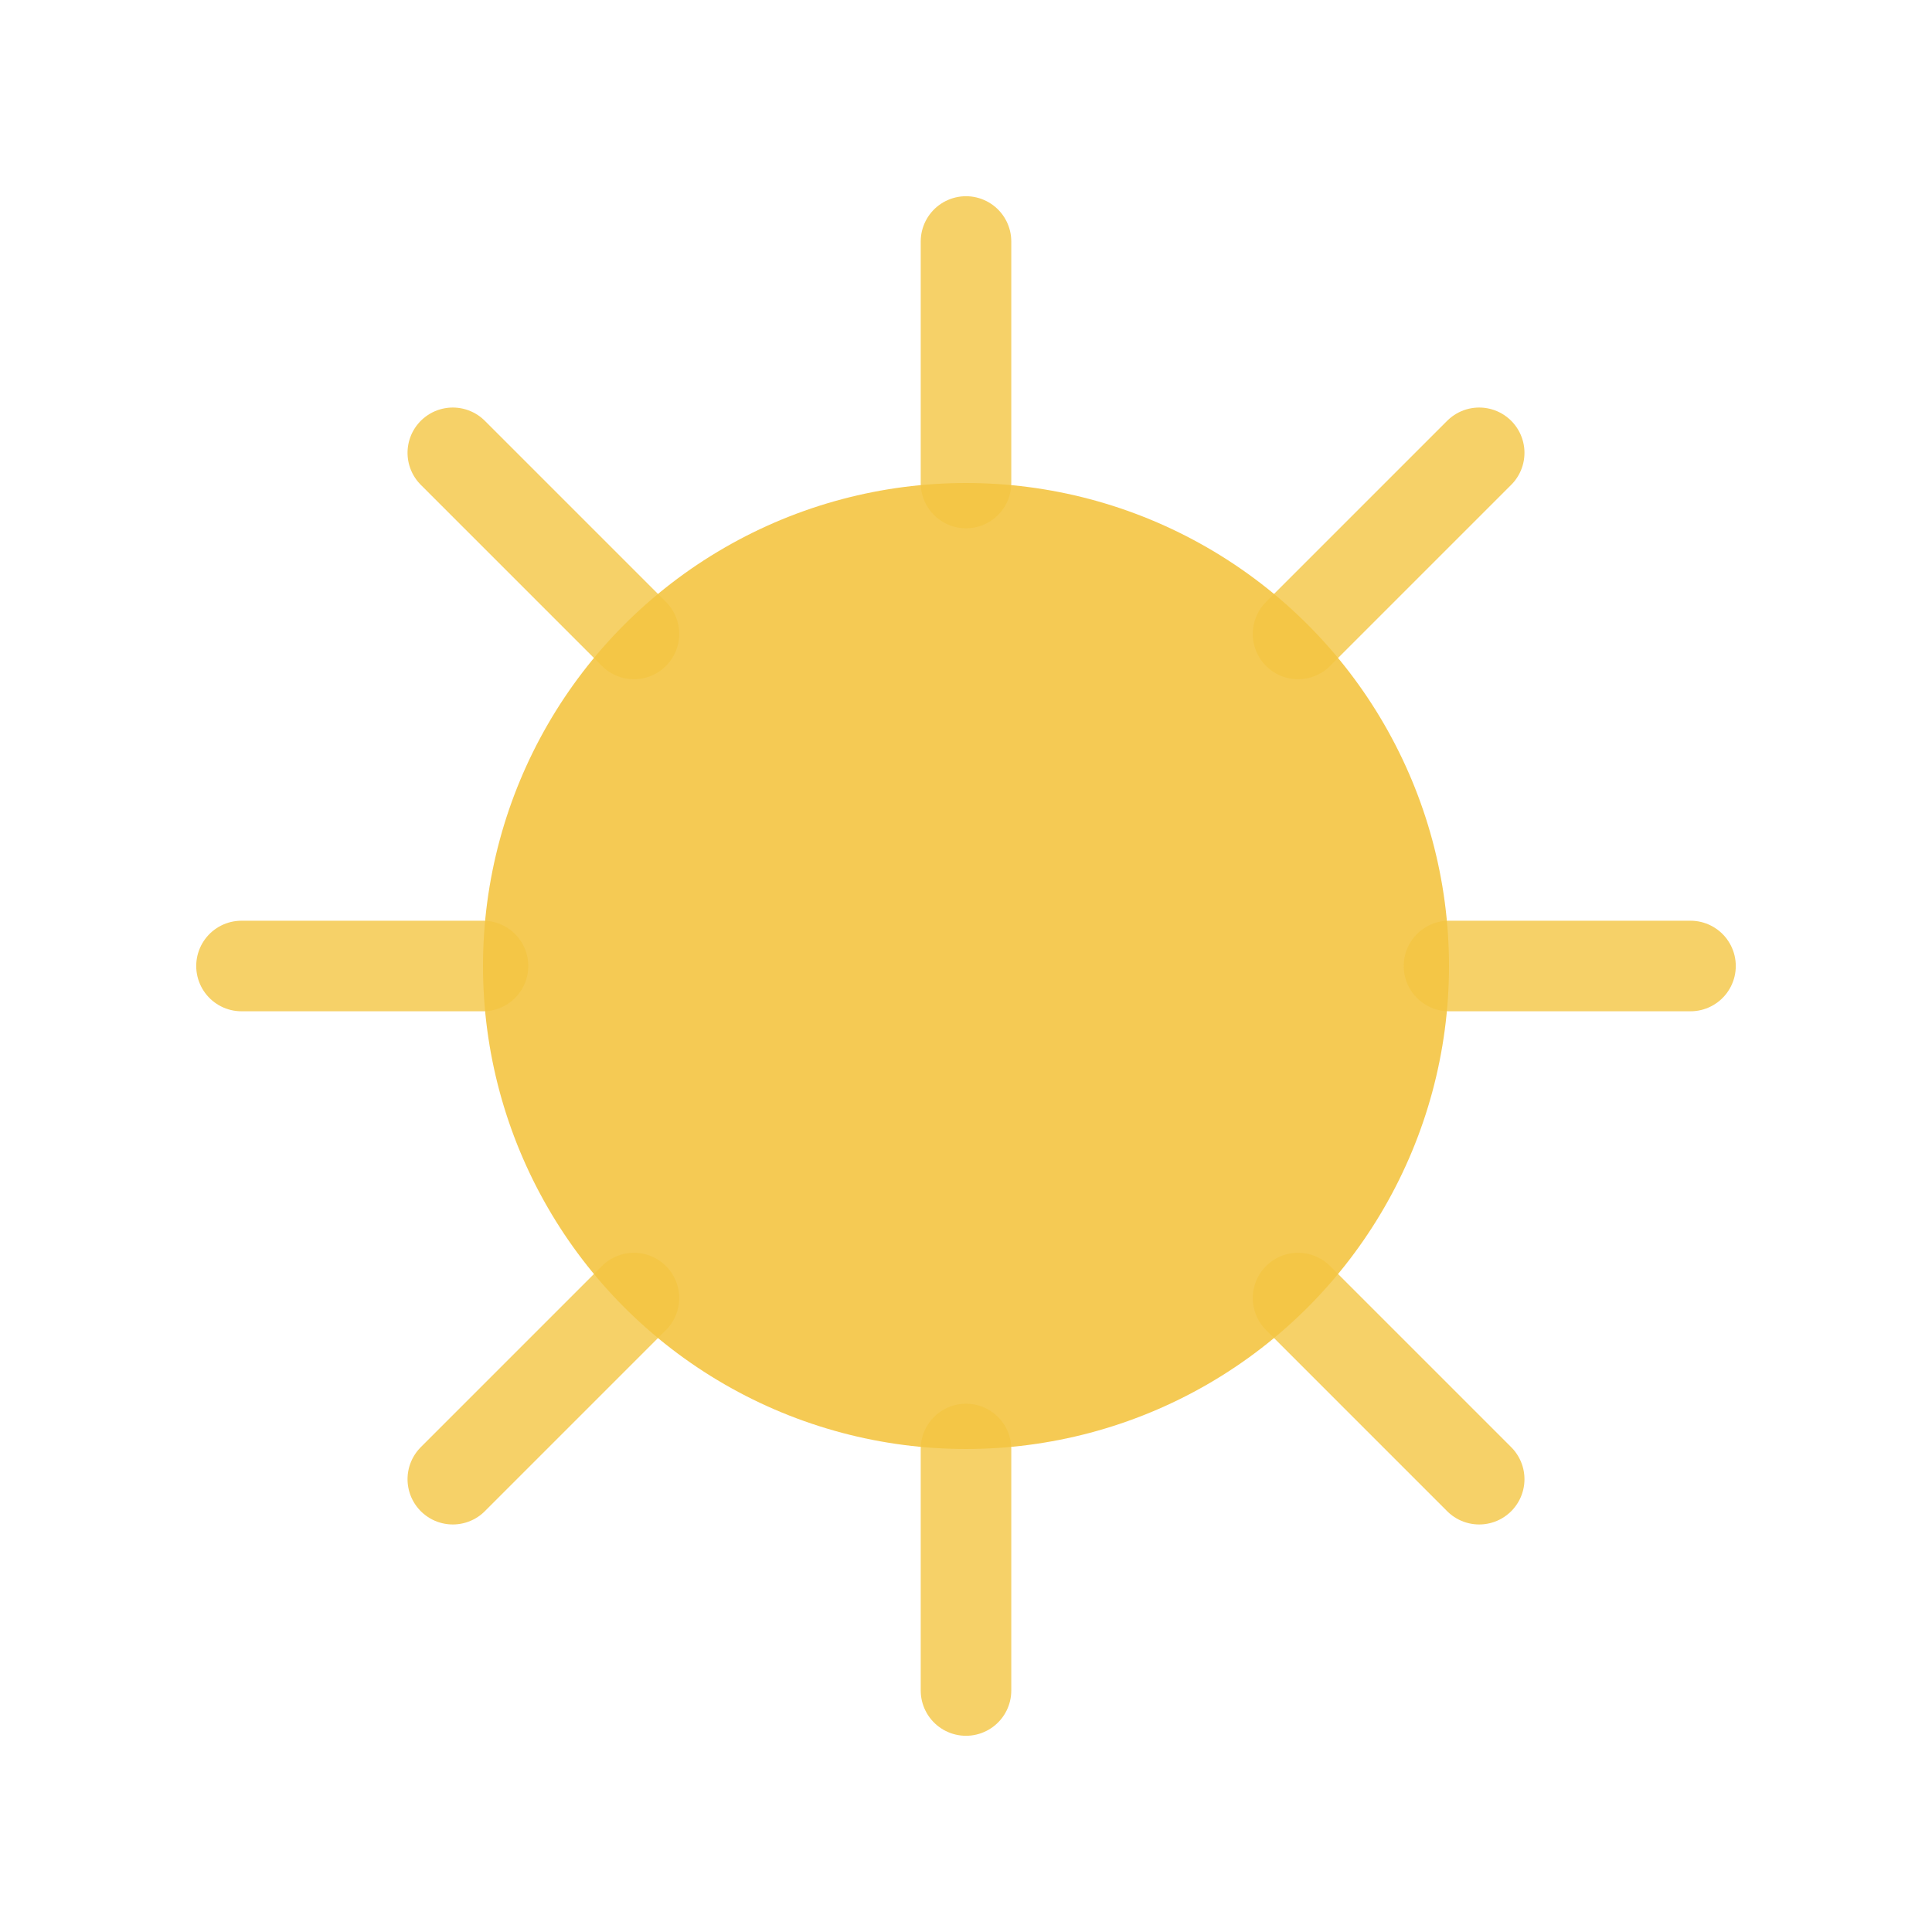
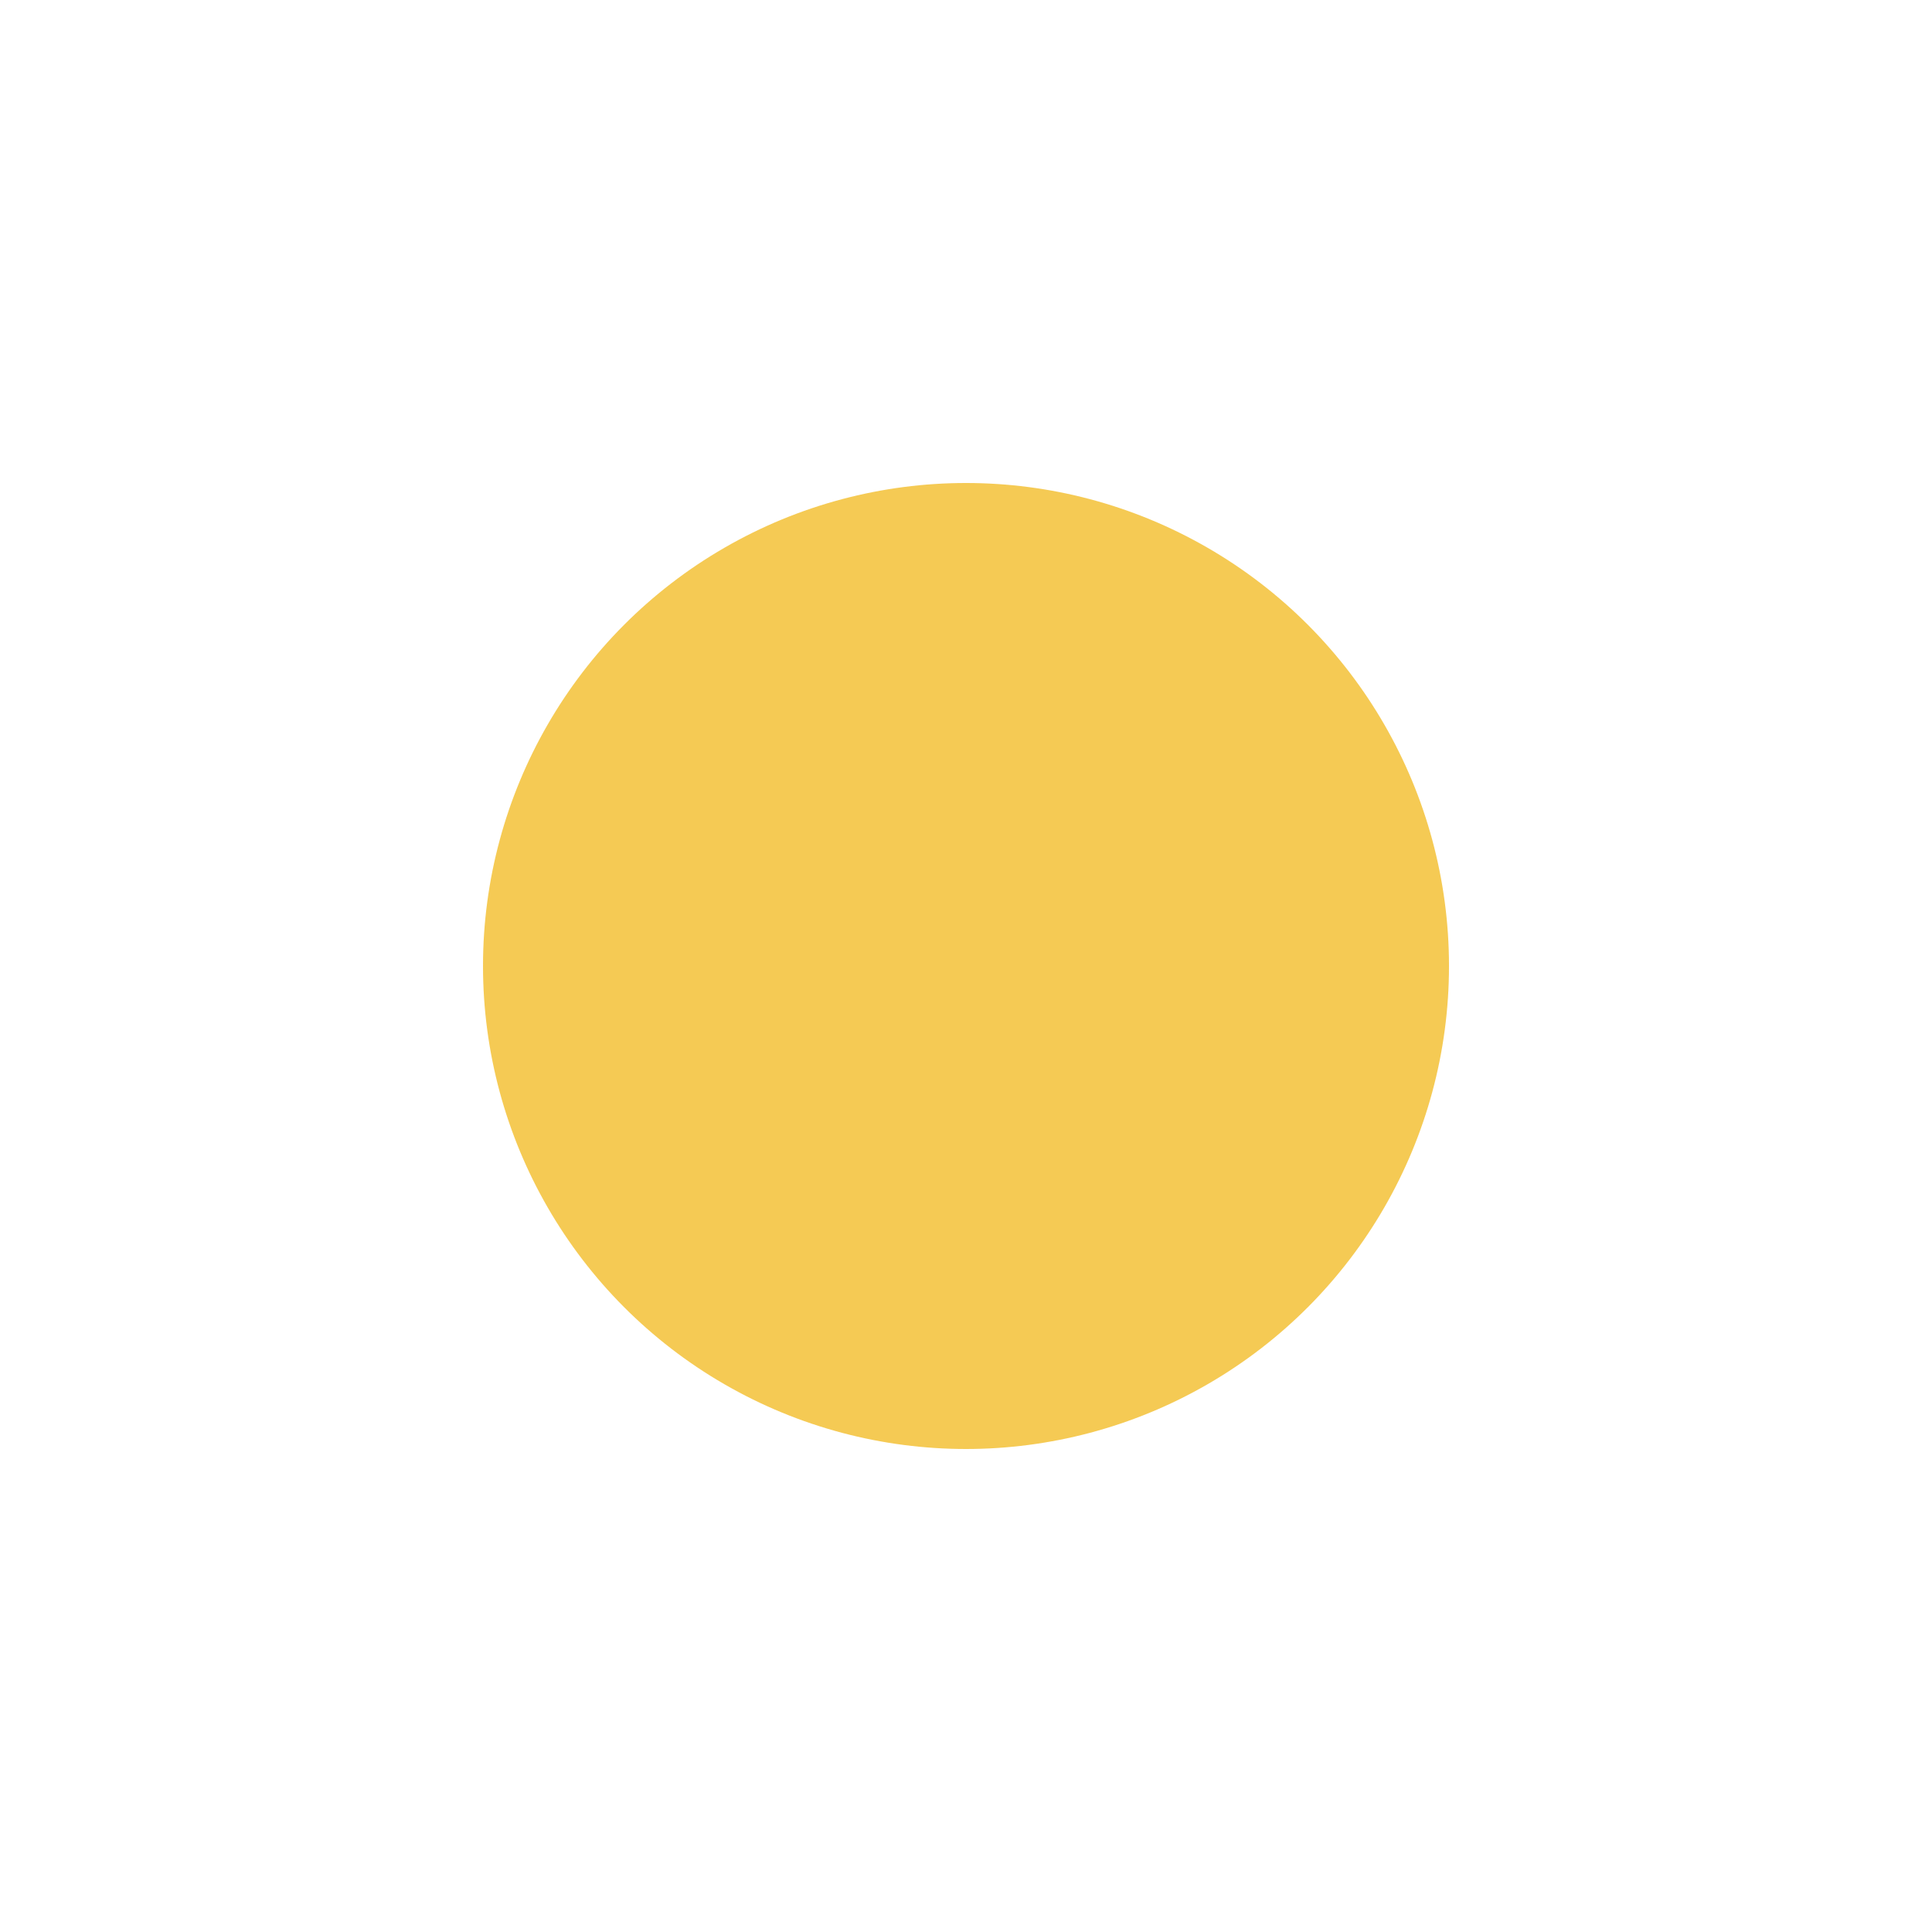
<svg xmlns="http://www.w3.org/2000/svg" width="32" height="32" viewBox="0 0 32 32" fill="none">
  <circle cx="16" cy="16" r="8" fill="#F4C542" opacity="0.9" />
-   <path d="M16 4V8M16 24V28M4 16H8M24 16H28M7.5 7.5L10.5 10.5M21.5 21.5L24.5 24.5M24.5 7.5L21.5 10.5M10.5 21.5L7.5 24.5" stroke="#F4C542" stroke-width="1.5" stroke-linecap="round" opacity="0.8" />
</svg>